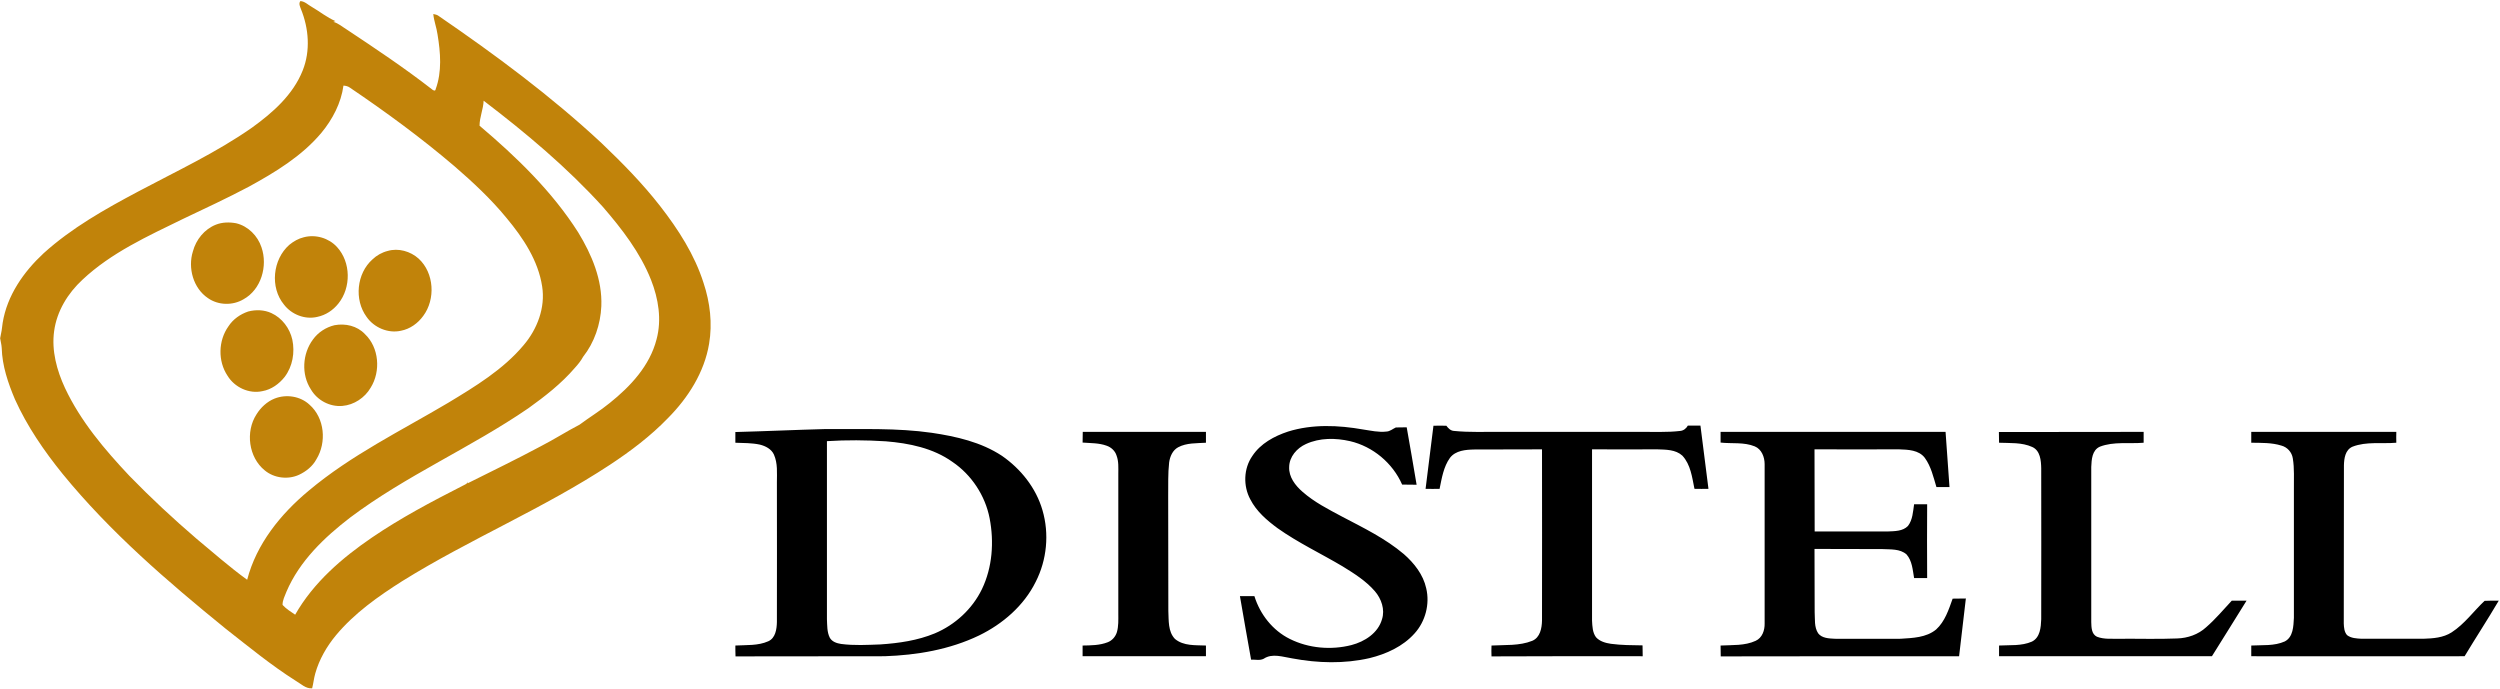
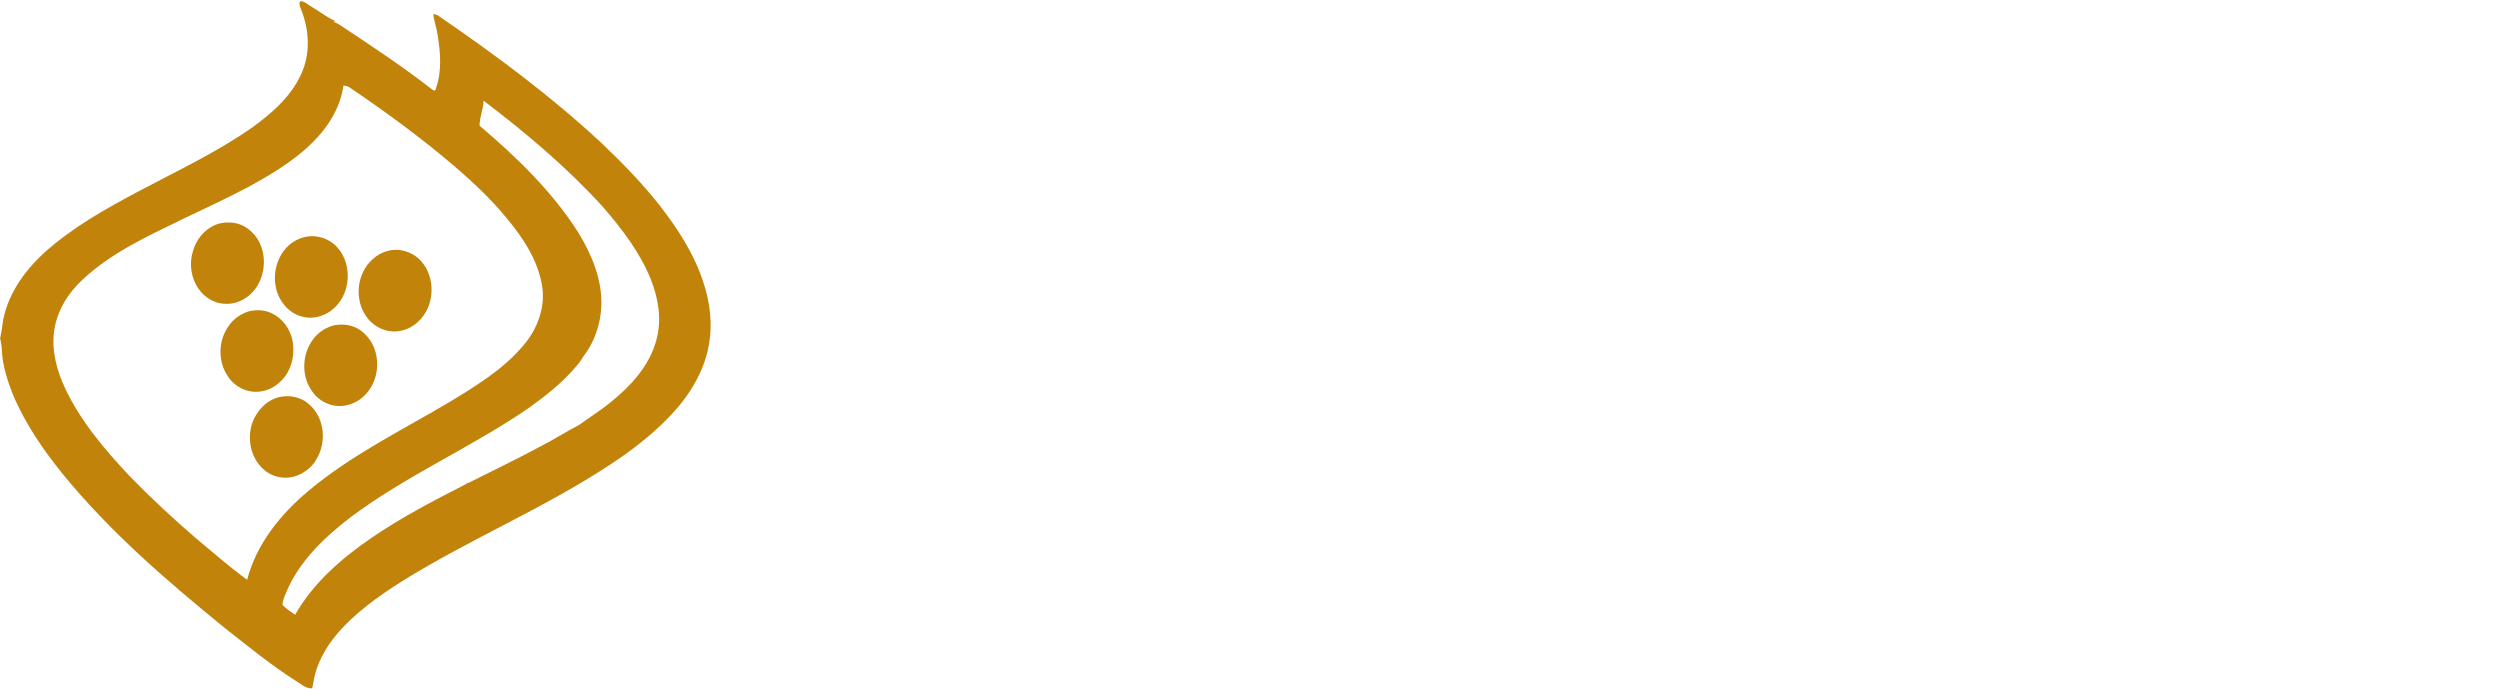
<svg xmlns="http://www.w3.org/2000/svg" version="1.2" viewBox="0 0 1589 438" width="1589" height="438">
  <title>Distell Intl Logo-svg</title>
  <style>
		.s0 { fill: #c1830a } 
		.s1 { fill: #000000 } 
	</style>
  <g id="#c1830aff">
    <path id="Layer" fill-rule="evenodd" class="s0" d="m191.3 5.8c-0.6-1.6-1.6-3.5-0.4-5.1 2.8 0.1 4.9 2.4 7.3 3.7 5 2.9 9.6 6.7 15 9q-0.7 0.2-1.3 0.5c3.2 0.9 5.6 3.1 8.4 4.8 18.4 12.2 36.8 24.5 54.3 38.1 0.6 0.6 2.2 1.4 2.3-0.1 4.1-11.1 3.1-23.3 1.2-34.8-0.6-4.4-2.3-8.6-2.7-13 1.1 0.3 2.3 0.4 3.2 1.1 36.2 24.8 71.6 51 103.8 81 13.2 12.6 26 25.6 37.2 40 11.5 14.8 21.9 30.9 27.6 48.9 4.1 12.3 5.7 25.7 3.5 38.6-3 18.1-13.3 34.3-26.1 47.2-11 11.4-23.7 21-36.9 29.7-42.2 27.8-89.2 47.3-132.1 74-15.3 9.7-30.3 20.3-42 34.3-5.9 7.1-10.7 15.4-13.2 24.3-0.9 3.1-1.2 6.4-2 9.5-4.1 0.3-7-2.8-10.3-4.7-15.8-10-30.1-21.8-44.8-33.3-36.9-30-73.3-61.3-103.5-98.3-11.8-14.6-22.6-30.3-30.3-47.4-4.4-10.4-8.1-21.3-8.4-32.6-0.1-2.1-0.7-4.1-1-6.2q1.1-4.9 1.6-9.8c2.8-17.4 13.3-32.4 26-44.2 17.9-16.2 39.1-28.1 60.2-39.3 24.4-13 49.6-24.7 72.3-40.6 13.2-9.5 26.1-20.9 32.2-36.3 5-12.5 3.9-26.7-1.1-39zm27 48.6c-1.5 11.1-6.9 21.4-14 30-12.5 14.9-29.4 25.1-46.2 34.3-13.8 7.3-27.8 13.8-41.9 20.5-22.3 10.9-45.5 21.4-63.8 38.6-9.3 8.6-16.3 20-18 32.7-1.7 12.4 1.7 24.9 6.9 36.1 9.9 21.1 25.1 39 40.9 55.8 13.6 14 27.9 27.3 42.7 40 10.6 8.8 21 18 32.2 26.1 5.9-22.8 21.3-41.8 39.1-56.6 26.9-22.6 58.7-38.1 88.7-55.9 17.2-10.4 34.9-21.1 47.9-36.6 8.7-10.2 13.9-23.9 11.8-37.3-2.5-16.5-12.1-30.9-22.6-43.5-9.9-12.1-21.4-22.8-33.2-33-21.1-18-43.5-34.4-66.4-49.9-1.2-0.9-2.7-1.2-4.1-1.3zm89.1 9.6c-0.2 5.4-2.6 10.5-2.6 15.9 23.5 19.9 46.1 41.7 62.7 67.8 8.6 14.1 15.4 30.1 14.7 46.9-0.5 11.5-4.4 23.1-11.6 32.2-1.4 2.6-3.3 4.9-5.3 7.1-8.5 9.9-18.9 18-29.5 25.6-36.6 25.1-77.8 42.8-113.3 69.5-16.4 12.6-32.1 27.6-40.4 47-1 2.7-2.6 5.5-2.5 8.5 2.3 2.5 5.2 4.3 8 6.2 11.6-20.4 29.8-36.1 48.9-49.1 18.2-12.4 37.7-22.7 57.3-32.7 1.4-0.8 3.4-1.3 3.7-3.1l-0.3 1.4c15.6-7.8 31.3-15.4 46.6-23.6 8.4-4.3 16.3-9.4 24.6-13.7 6.3-4.7 13.1-8.8 19.2-13.8 13.1-10.5 25.4-23.6 29.7-40.4 3.4-12.5 1.2-25.9-3.5-37.8-6.9-17.4-18.5-32.4-30.6-46.4-22.8-25.1-48.9-47-75.8-67.5zm-9.9 241.8q0 0 0 0zm-160.3-163c4-1.6 8.6-1.7 12.9-0.9 7.6 1.8 13.7 8 16.1 15.3 4.1 11.9-0.2 26.8-11.4 33-6.9 4.1-16 3.9-22.6-0.7-9.4-6.3-12.9-19.2-9.6-29.7 2-7.5 7.3-14.1 14.6-17zm55.9 8c7.5-2 15.9 0.5 21.1 6.2 8.9 9.7 9 25.8 0.9 35.9-3.4 4.3-8.1 7.4-13.4 8.5-7.8 1.9-16.4-1.5-21.2-7.8-9-10.9-7.2-28.7 3.4-38 2.7-2.2 5.8-4 9.2-4.8zm53.3 8.7c6.8-2 14.5 0.2 19.7 4.9 9.9 9.1 10.8 25.8 2.9 36.4-3.4 4.7-8.4 8.3-14.1 9.4-8.2 1.9-17.2-2-21.9-8.8-8-10.9-6.3-27.6 3.7-36.5 2.7-2.6 6.1-4.5 9.7-5.4zm-88.7 38.5c4.9-1.3 10.3-1.1 14.8 1 6.8 3.1 11.7 9.7 13.3 16.9 1.7 8.1 0.2 17-4.9 23.7-3.5 4.4-8.4 8-14.1 9-8.5 1.9-17.7-2.4-22.2-9.8-6.2-9.3-5.9-22.3 0.6-31.4 2.9-4.5 7.5-7.7 12.5-9.4zm54.9 8.7c6.9-1.3 14.4 0.4 19.3 5.6 9.1 8.6 10.2 23.7 3.7 34.1-3.7 6.4-10.6 11-18 11.6-8 0.7-16-3.6-20-10.5-6.2-9.5-5.4-22.7 1.3-31.7 3.3-4.6 8.3-7.8 13.7-9.1zm-38 46.6c7.4-2.9 16.3-1.5 22.1 3.9 9.7 8.5 11 24 4.4 34.7-2.4 4.5-6.6 7.8-11.1 9.9-7 3.2-15.8 2.1-21.7-2.8-10.3-8.3-12.4-24.6-5.3-35.6 2.7-4.4 6.8-8.2 11.6-10.1z" />
  </g>
  <g id="#000000ff">
-     <path id="Layer" fill-rule="evenodd" class="s1" d="m911.1 270.6q4.1-0.1 8.2 0c1.2 1.6 2.7 3.2 4.9 3.3 9.9 1 19.8 0.5 29.7 0.6q44.5 0 88.9 0c8.4-0.1 16.9 0.4 25.2-0.6 2.1-0.2 3.8-1.6 4.8-3.4 2.6 0 5.3 0 8 0q2.6 20.1 5.1 40.2-4.4 0.1-8.9 0c-1.5-7.3-2.4-15.4-7.7-21.1-4.3-3.9-10.4-3.8-15.9-4-13.8 0.1-27.7 0-41.5 0 0 36.3 0 72.6 0 108.9 0.2 3.6 0.3 7.5 2.5 10.5 2.4 2.7 6.1 3.7 9.5 4.2 6.7 0.9 13.4 0.9 20.1 1q0.1 3.5 0.1 6.9c-32 0-64.1-0.1-96.1 0.1-0.1-2.3-0.1-4.6 0-6.9 8.6-0.5 17.7 0.3 25.9-3 5-2.1 6.1-8 6.2-12.9 0.1-36.2 0-72.5 0-108.8-14.3 0.1-28.7 0-43 0.1-5.5 0.1-11.9 0.6-15.5 5.3-4.1 5.7-5.2 12.9-6.6 19.7q-4.4 0.1-8.9 0c1.6-13.4 3.4-26.7 5-40.1zm-92.4 3.7c15.4-4.8 32-4.1 47.8-1.3 4.8 0.7 9.8 1.9 14.7 1.3 2.3-0.1 4-1.7 6-2.6 2.2-0.1 4.5 0 6.9-0.1 2.2 12.1 4.2 24.3 6.3 36.5-3.1-0.1-6.2 0-9.2-0.1-6-13.7-18.6-24.2-33.1-27.6-9.2-2.1-19.3-2.2-28 1.8-5.8 2.6-10.6 8.1-10.7 14.6-0.3 6.4 3.9 11.8 8.5 15.8 7.5 6.6 16.4 11.1 25.2 15.8 13.5 7.1 27.4 13.8 39.2 23.8 6.5 5.7 12.3 13 14.2 21.7 2.4 10-0.5 21.1-7.4 28.7-7.4 8.3-18 13.1-28.6 15.7-16.1 3.7-32.9 3.2-49 0.2-6-0.9-12.8-3.5-18.3 0.2-2.5 1.3-5.4 0.4-8 0.6-2.4-13.5-4.8-26.9-7.1-40.4q4.6 0 9.2 0c3.6 11.6 11.6 21.8 22.5 27.2 12 6 26.3 7.2 39.2 3.9 8.4-2.2 16.9-7.6 19.4-16.4 2-6.2-0.4-13-4.5-17.8-5.7-6.6-13.2-11.3-20.5-15.8-13.8-8.2-28.3-15-41.4-24.3-6.8-5-13.4-10.7-17.3-18.3-4.6-8.5-4.3-19.6 1.3-27.6 5.2-7.9 13.9-12.6 22.7-15.5zm-351.3 0.3c19.2-0.5 38.3-1.4 57.5-1.9 22.5 0.2 45.1-0.8 67.4 2.4 15.5 2.3 31.3 5.9 44.5 14.6 12 8.3 21.7 20.4 25.8 34.6 4.4 15 2.8 31.6-4.3 45.5-7.5 15.2-21 26.8-36 34.1-18.7 9-39.5 12.5-60 13.2-31.6 0.1-63.2 0-94.8 0.1-0.1-2.3-0.1-4.6-0.1-6.9 7-0.4 14.4 0.2 20.9-2.7 4.6-2 5.4-7.7 5.5-12.2 0.1-29.6 0-59.2 0-88.9 0-5.8 0.6-12-1.9-17.6-1.6-3.5-5.3-5.4-8.9-6.3-5.1-1.1-10.4-1-15.6-1.2q0-3.4 0-6.8zm58.2 5.8c0 37.7 0 75.5 0 113.2 0.2 3.9 0 8.1 1.8 11.7 1.4 2.6 4.5 3.6 7.2 4 8.3 1.1 16.7 0.6 25 0.3 11.8-0.8 23.6-2.5 34.5-7 12.9-5.4 23.9-15.5 30-28.1 6.7-13.9 7.8-30.1 4.9-45.1-2.8-14.4-11.5-27.6-23.6-35.8-12.3-8.8-27.6-11.9-42.4-13.1-12.5-0.8-25-0.9-37.4-0.1zm162.6-5.9c26.1 0 52.2 0 78.3 0q0 3.5 0 6.9c-6 0.4-12.3 0-17.7 2.9-3.5 1.9-5.2 5.9-5.7 9.7-0.8 7.1-0.5 14.2-0.6 21.4 0.1 24.3 0 48.6 0.1 72.9 0.3 6-0.3 13.1 4.2 17.8 5.5 4.6 13.1 3.9 19.7 4.2q0 3.4 0 6.8-39.2 0-78.4 0 0-3.4 0-6.8c5.4-0.1 10.9-0.1 16-2.1 2.8-1.1 4.9-3.5 5.8-6.4 1.1-3.8 0.9-7.8 0.9-11.7q0-44.5 0-88.9c0-3.9 0.3-7.9-1.1-11.6-0.9-3-3.4-5.3-6.3-6.3-4.9-1.8-10.2-1.6-15.3-2q0-3.4 0.1-6.8zm405.4 0c47.6 0 95.3 0 143 0q1.3 17.6 2.5 35.1-4.1 0-8.3 0c-1.9-6.3-3.4-13.1-7.4-18.6-3.8-5-10.6-5.2-16.4-5.4-17.9 0-35.8 0.1-53.7 0 0.1 17.4 0 34.8 0.1 52.2 15.5 0 31 0 46.5 0 4.4-0.2 9.5-0.1 12.8-3.5 3-3.9 3.2-9.1 3.9-13.8q4.1 0 8.3 0c-0.1 15.6-0.1 31.2 0 46.9q-4.2 0-8.3 0c-0.9-5.1-1.2-10.9-4.8-15-4.2-3.7-10.2-3.1-15.4-3.4-14.4-0.1-28.7 0-43.1-0.1 0.1 13.4 0 26.8 0.1 40.2 0.3 4.5-0.4 9.4 2.2 13.4 2.4 3.2 6.9 3.3 10.6 3.5 14 0 27.9 0.1 41.8 0 7.7-0.5 16.3-0.7 22.6-5.9 5.6-5.1 8-12.6 10.5-19.6q4.2 0 8.4-0.1-2.1 18.4-4.3 36.7c-50.5 0-101 0-151.5 0.1q-0.1-3.5-0.1-6.9c7.5-0.4 15.4 0.2 22.3-3 4.2-1.9 5.8-6.7 5.7-11q0-50.6 0-101.3c0-4.5-1.9-9.5-6.3-11.3-6.9-2.8-14.5-1.6-21.7-2.4q0-3.4 0-6.8zm176.9 0.1c30.7-0.1 61.4 0 92-0.1q0 3.5 0 6.9c-9.2 0.8-19-0.9-27.8 2.5-5 2.2-5.3 8.2-5.5 12.9 0 32.8 0 65.7 0 98.6 0.1 3.3 0.1 7.6 3.6 9.3 4.6 1.8 9.7 1.2 14.6 1.3 12.1-0.1 24.3 0.3 36.4-0.2 6.7-0.2 13.4-2.5 18.4-7.1 5.9-5.1 11-11.2 16.3-16.9q4.7 0 9.4 0c-7.4 11.8-14.6 23.6-22 35.3q-67.6 0-135.3 0 0-3.4 0-6.8c6.9-0.4 14.3 0.4 20.9-2.5 5.2-2.6 5.7-9 5.9-14.2 0.1-32 0-64 0-96-0.1-4.9-0.6-11.2-5.7-13.5-6.6-3-14.1-2.4-21.1-2.7q0-3.4-0.1-6.8zm160.4-0.1c30.7 0 61.4 0 92.2 0q-0.1 3.4 0 6.9c-9.3 0.8-19-0.9-27.8 2.5-4.7 2-5.4 7.5-5.5 11.9-0.1 33.5 0 67-0.1 100.5 0.1 2.5 0.3 5.4 2.1 7.4 2.6 2 6 2.1 9.2 2.3q19.6 0 39.2 0c6.2-0.2 12.7-0.6 18.1-4.1 8.2-5.3 13.9-13.4 20.9-20 3-0.2 6-0.1 9-0.1-7 11.9-14.6 23.5-21.7 35.3-45.2 0.1-90.4 0-135.6 0q0-3.4 0-6.8c7.1-0.4 14.6 0.4 21.3-2.6 5.4-2.8 5.5-9.7 5.8-15 0-27.3 0-54.5 0-81.7-0.1-6.6 0.4-13.2-0.7-19.7-0.6-3.9-3.5-7.1-7.3-8.1-6.1-1.9-12.7-1.7-19.1-1.8q0-3.4 0-6.9z" />
-   </g>
+     </g>
</svg>